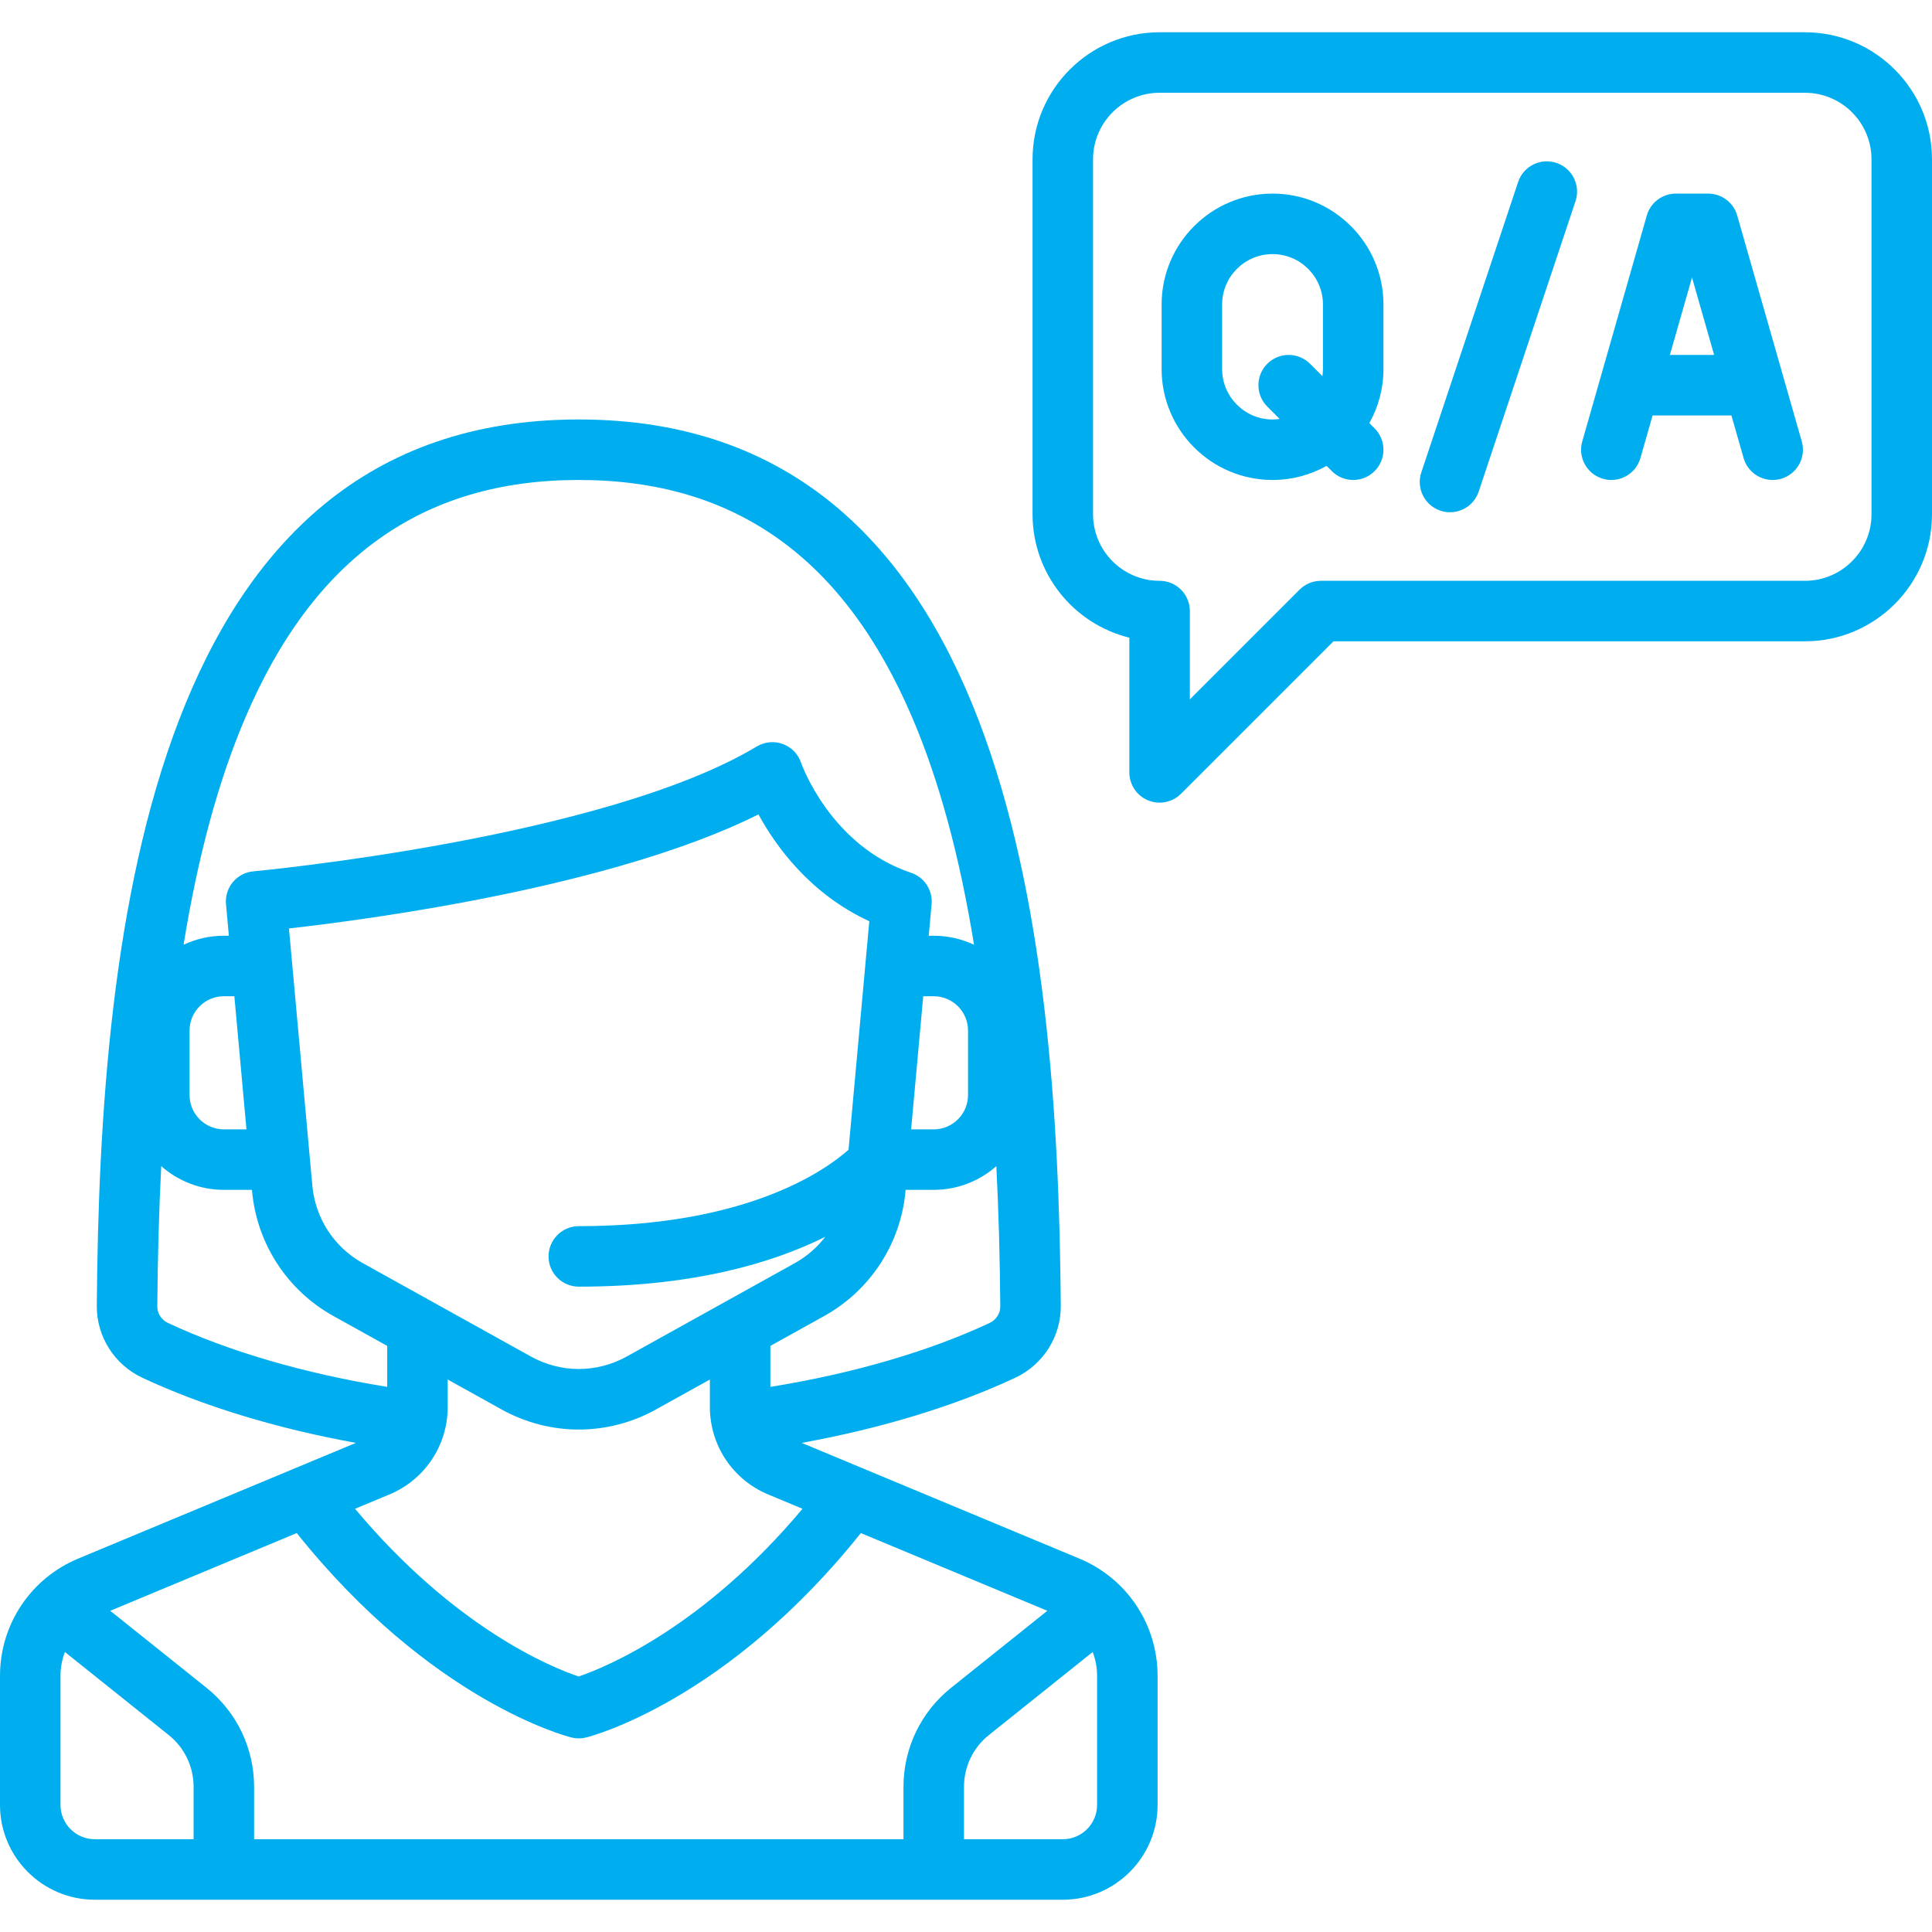
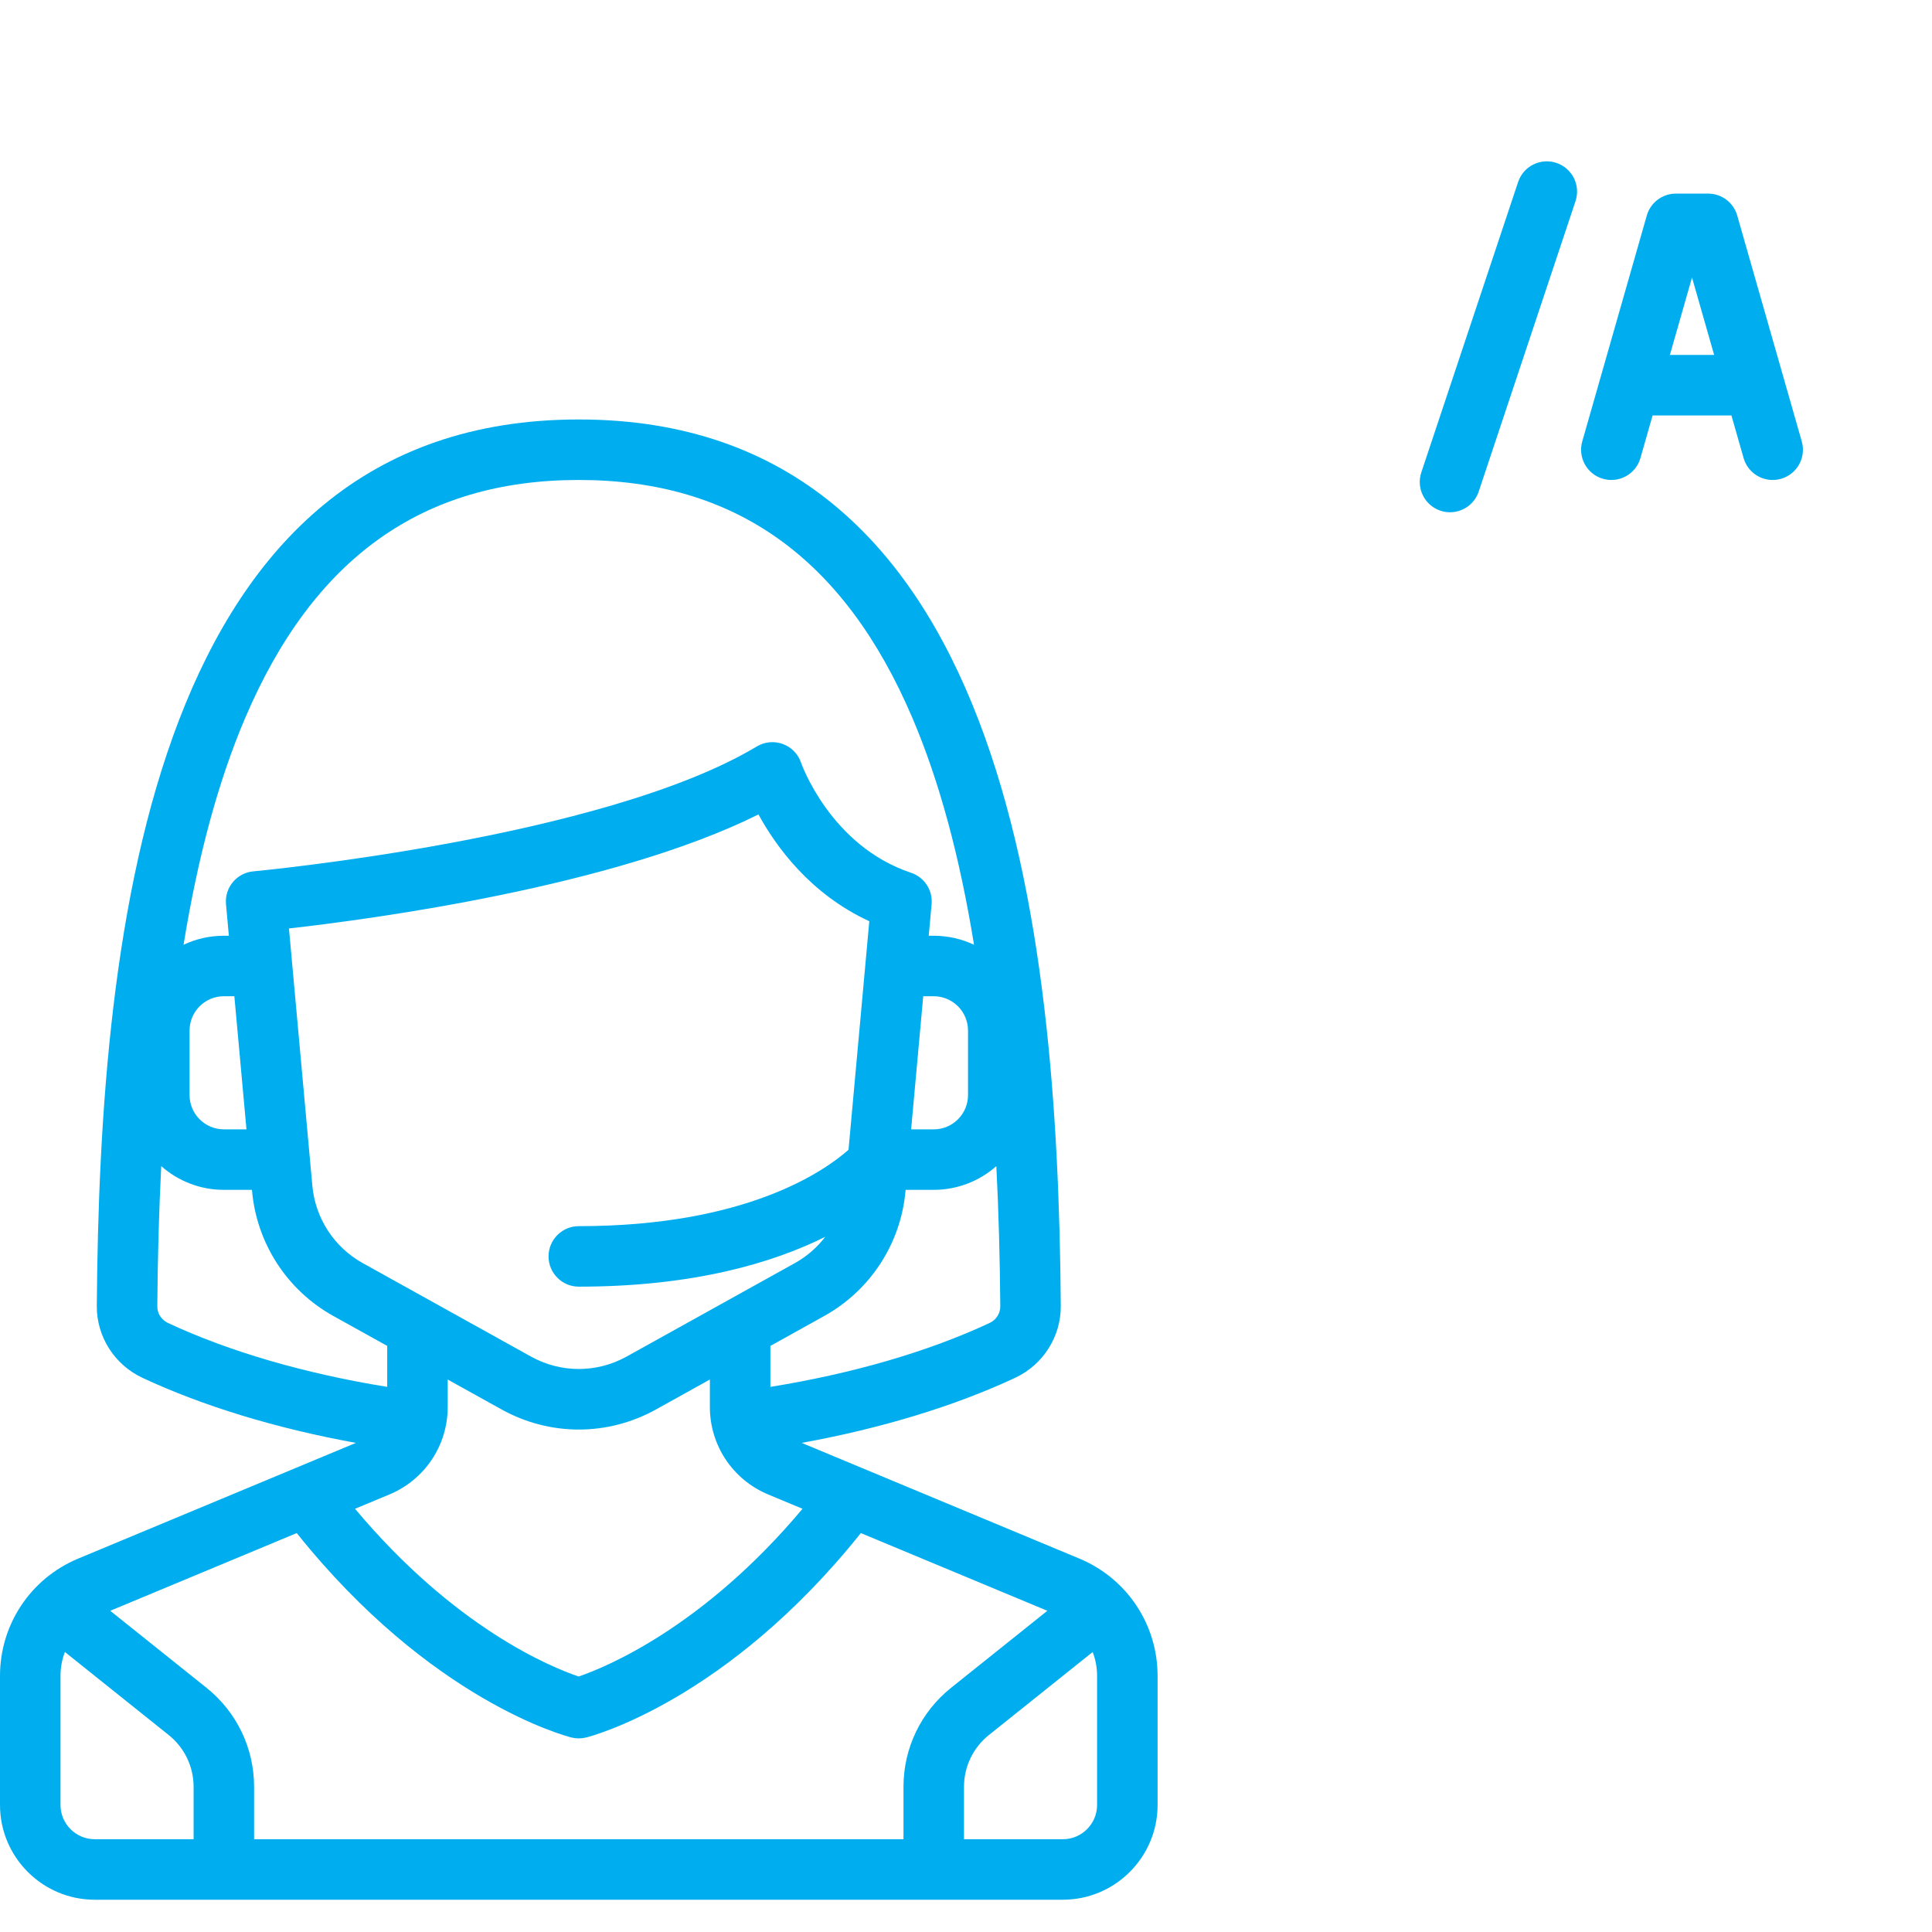
<svg xmlns="http://www.w3.org/2000/svg" id="Layer_1" x="0px" y="0px" viewBox="0 0 512 512" style="enable-background:new 0 0 512 512;" xml:space="preserve" width="512px" height="512px">
  <g>
    <g>
      <path d="M286.053,413.045l-73.595-30.664c21.063-3.825,40.496-9.734,56.571-17.247c7.405-3.46,12.15-10.929,12.09-19.03    c-0.745-100.857-14.797-234.94-127.733-234.94S26.398,245.248,25.653,346.104c-0.06,8.099,4.685,15.568,12.09,19.029    c16.076,7.512,35.51,13.422,56.572,17.247l-73.595,30.664C8.133,418.29,0,430.489,0,444.125v34.205    c0,13.851,11.268,25.119,25.119,25.119h256.534c13.851,0,25.119-11.268,25.119-25.119v-34.205    C306.772,430.489,298.639,418.29,286.053,413.045z M265.085,346.224c0.015,1.849-1.102,3.569-2.844,4.384    c-16.202,7.571-36.258,13.409-58.081,16.929V356.68l14.266-7.926c12.224-6.792,20.277-19.16,21.542-33.086l0.031-0.345h7.449    c6.356,0,12.163-2.377,16.592-6.283C264.641,320.798,264.987,333.187,265.085,346.224z M153.386,340.977    c30.692,0,51.696-6.427,65.319-13.21c-2.153,2.811-4.877,5.2-8.066,6.972l-44.535,24.741c-7.963,4.424-17.472,4.424-25.435,0    l-44.534-24.741c-7.582-4.212-12.578-11.884-13.362-20.522l-6.197-68.165c22.402-2.53,86.048-11.097,124.426-30.22    c4.615,8.457,13.706,21.087,29.372,28.303l-5.506,60.565c-6.547,5.79-27.311,20.244-71.48,20.244    c-4.427,0-8.017,3.589-8.017,8.017S148.959,340.977,153.386,340.977z M241.458,299.29l3.207-35.273h2.784    c5.01,0,9.086,4.076,9.086,9.086v17.102c0,5.01-4.076,9.086-9.086,9.086H241.458z M64.935,190.362    c18.102-42.502,47.033-63.164,88.451-63.164s70.349,20.662,88.451,63.165c7.048,16.549,12.462,36.457,16.288,60.009    c-3.242-1.53-6.86-2.388-10.676-2.388h-1.328l0.76-8.36c0.337-3.705-1.92-7.154-5.449-8.331    c-21.373-7.124-29.07-28.946-29.134-29.135c-0.77-2.307-2.543-4.14-4.824-4.983c-2.281-0.843-4.821-0.606-6.906,0.645    c-40.679,24.407-132.498,33.011-133.42,33.095c-4.409,0.401-7.659,4.301-7.258,8.709l0.761,8.359h-1.328    c-3.816,0-7.434,0.859-10.676,2.388C52.473,226.819,57.887,206.912,64.935,190.362z M65.315,299.29h-5.991    c-5.01,0-9.086-4.076-9.086-9.086v-17.102c0-5.01,4.076-9.086,9.086-9.086h2.784L65.315,299.29z M44.532,350.607    c-1.742-0.813-2.859-2.533-2.845-4.384c0.096-13.037,0.444-25.425,1.044-37.184c4.43,3.907,10.237,6.284,16.592,6.284h7.449    l0.031,0.345c1.266,13.927,9.32,26.295,21.544,33.086l14.267,7.925v10.857C80.79,364.016,60.735,358.179,44.532,350.607z     M103.189,396.051c9.391-3.911,15.458-13.012,15.458-23.185v-7.278l14.234,7.908c6.421,3.567,13.462,5.35,20.505,5.35    c7.042,0,14.086-1.784,20.505-5.35l14.234-7.908v7.278c0,10.174,6.067,19.274,15.457,23.186l9.096,3.79    c-26.389,31.481-52.196,42.011-59.316,44.449c-7.151-2.406-32.725-12.754-59.271-44.449L103.189,396.051z M51.307,487.415H25.119    c-5.01,0-9.086-4.076-9.086-9.086v-34.205c0-2.21,0.41-4.348,1.169-6.329l27.486,21.989c4.207,3.365,6.619,8.384,6.619,13.772    V487.415z M239.432,473.557v13.858H67.34v-13.858c0-10.285-4.606-19.867-12.636-26.293l-25.488-20.39l49.431-20.597    c0.025,0.032,0.045,0.067,0.071,0.099c35.487,44.358,71.22,53.7,72.725,54.076c0.638,0.159,1.291,0.239,1.944,0.239    c0.653,0,1.306-0.08,1.944-0.239c1.504-0.376,37.238-9.718,72.725-54.076c0.026-0.032,0.046-0.067,0.071-0.099l49.431,20.597    l-25.488,20.39C244.038,453.69,239.432,463.272,239.432,473.557z M290.739,478.33c0,5.01-4.076,9.086-9.086,9.086h-26.188v-13.858    c0-5.387,2.412-10.407,6.619-13.773l27.486-21.988c0.759,1.981,1.169,4.118,1.169,6.329V478.33z" fill="#00aeef" />
    </g>
  </g>
  <g>
    <g>
-       <path d="M478.33,8.551H307.307c-18.566,0-33.67,15.105-33.67,33.67v94.063c0,15.805,10.945,29.101,25.653,32.706v35.703    c0,3.242,1.953,6.166,4.949,7.406c0.992,0.41,2.033,0.61,3.067,0.61c2.086,0,4.137-0.815,5.67-2.348l40.406-40.407H478.33    c18.566,0,33.67-15.105,33.67-33.67V42.221C512,23.656,496.895,8.551,478.33,8.551z M495.967,136.284    c0,9.725-7.912,17.637-17.637,17.637H350.063c-2.126,0-4.165,0.844-5.668,2.348l-29.071,29.071v-23.402    c0-4.427-3.589-8.017-8.017-8.017c-9.725,0-17.637-7.912-17.637-17.637V42.221c0-9.725,7.912-17.637,17.637-17.637H478.33    c9.725,0,17.637,7.912,17.637,17.637V136.284z" fill="#00aeef" />
-     </g>
+       </g>
  </g>
  <g>
    <g>
-       <path d="M366.63,80.701c0-16.209-13.186-29.395-29.395-29.395c-16.209,0-29.395,13.186-29.395,29.395v17.102    c0,16.209,13.186,29.395,29.395,29.395c5.197,0,10.08-1.361,14.32-3.738l1.39,1.39c1.565,1.565,3.617,2.348,5.668,2.348    s4.104-0.782,5.668-2.348c3.131-3.131,3.131-8.206,0-11.337l-1.389-1.39c2.376-4.24,3.737-9.123,3.737-14.32V80.701z     M350.597,97.804c0,0.638-0.061,1.261-0.148,1.876l-3.27-3.27c-3.131-3.131-8.207-3.131-11.337,0    c-3.131,3.131-3.131,8.206,0,11.337l3.27,3.27c-0.616,0.088-1.239,0.149-1.877,0.149c-7.368,0-13.361-5.993-13.361-13.361V80.701    c0-7.368,5.993-13.361,13.361-13.361c7.368,0,13.361,5.993,13.361,13.361V97.804z" fill="#00aeef" />
-     </g>
+       </g>
  </g>
  <g>
    <g>
      <path d="M412.456,43.167c-4.2-1.401-8.74,0.87-10.141,5.071l-25.653,76.96c-1.4,4.2,0.87,8.74,5.071,10.141    c0.841,0.28,1.695,0.414,2.536,0.414c3.356,0,6.484-2.124,7.604-5.483l25.653-76.96C418.926,49.107,416.656,44.568,412.456,43.167    z" fill="#00aeef" />
    </g>
  </g>
  <g>
    <g>
      <path d="M477.488,116.979l-17.103-59.858c-0.982-3.441-4.128-5.814-7.708-5.814h-8.551c-3.58,0-6.725,2.373-7.708,5.814    l-17.102,59.858c-1.216,4.257,1.248,8.694,5.506,9.911c4.257,1.216,8.694-1.247,9.911-5.506l3.225-11.288h20.889l3.225,11.289    c1.006,3.521,4.216,5.816,7.705,5.816c0.729,0,1.471-0.1,2.206-0.311C476.238,125.673,478.704,121.236,477.488,116.979z     M442.537,94.063l5.864-20.523l5.864,20.523H442.537z" fill="#00aeef" />
    </g>
  </g>
  <g />
  <g />
  <g />
  <g />
  <g />
  <g />
  <g />
  <g />
  <g />
  <g />
  <g />
  <g />
  <g />
  <g />
  <g />
</svg>